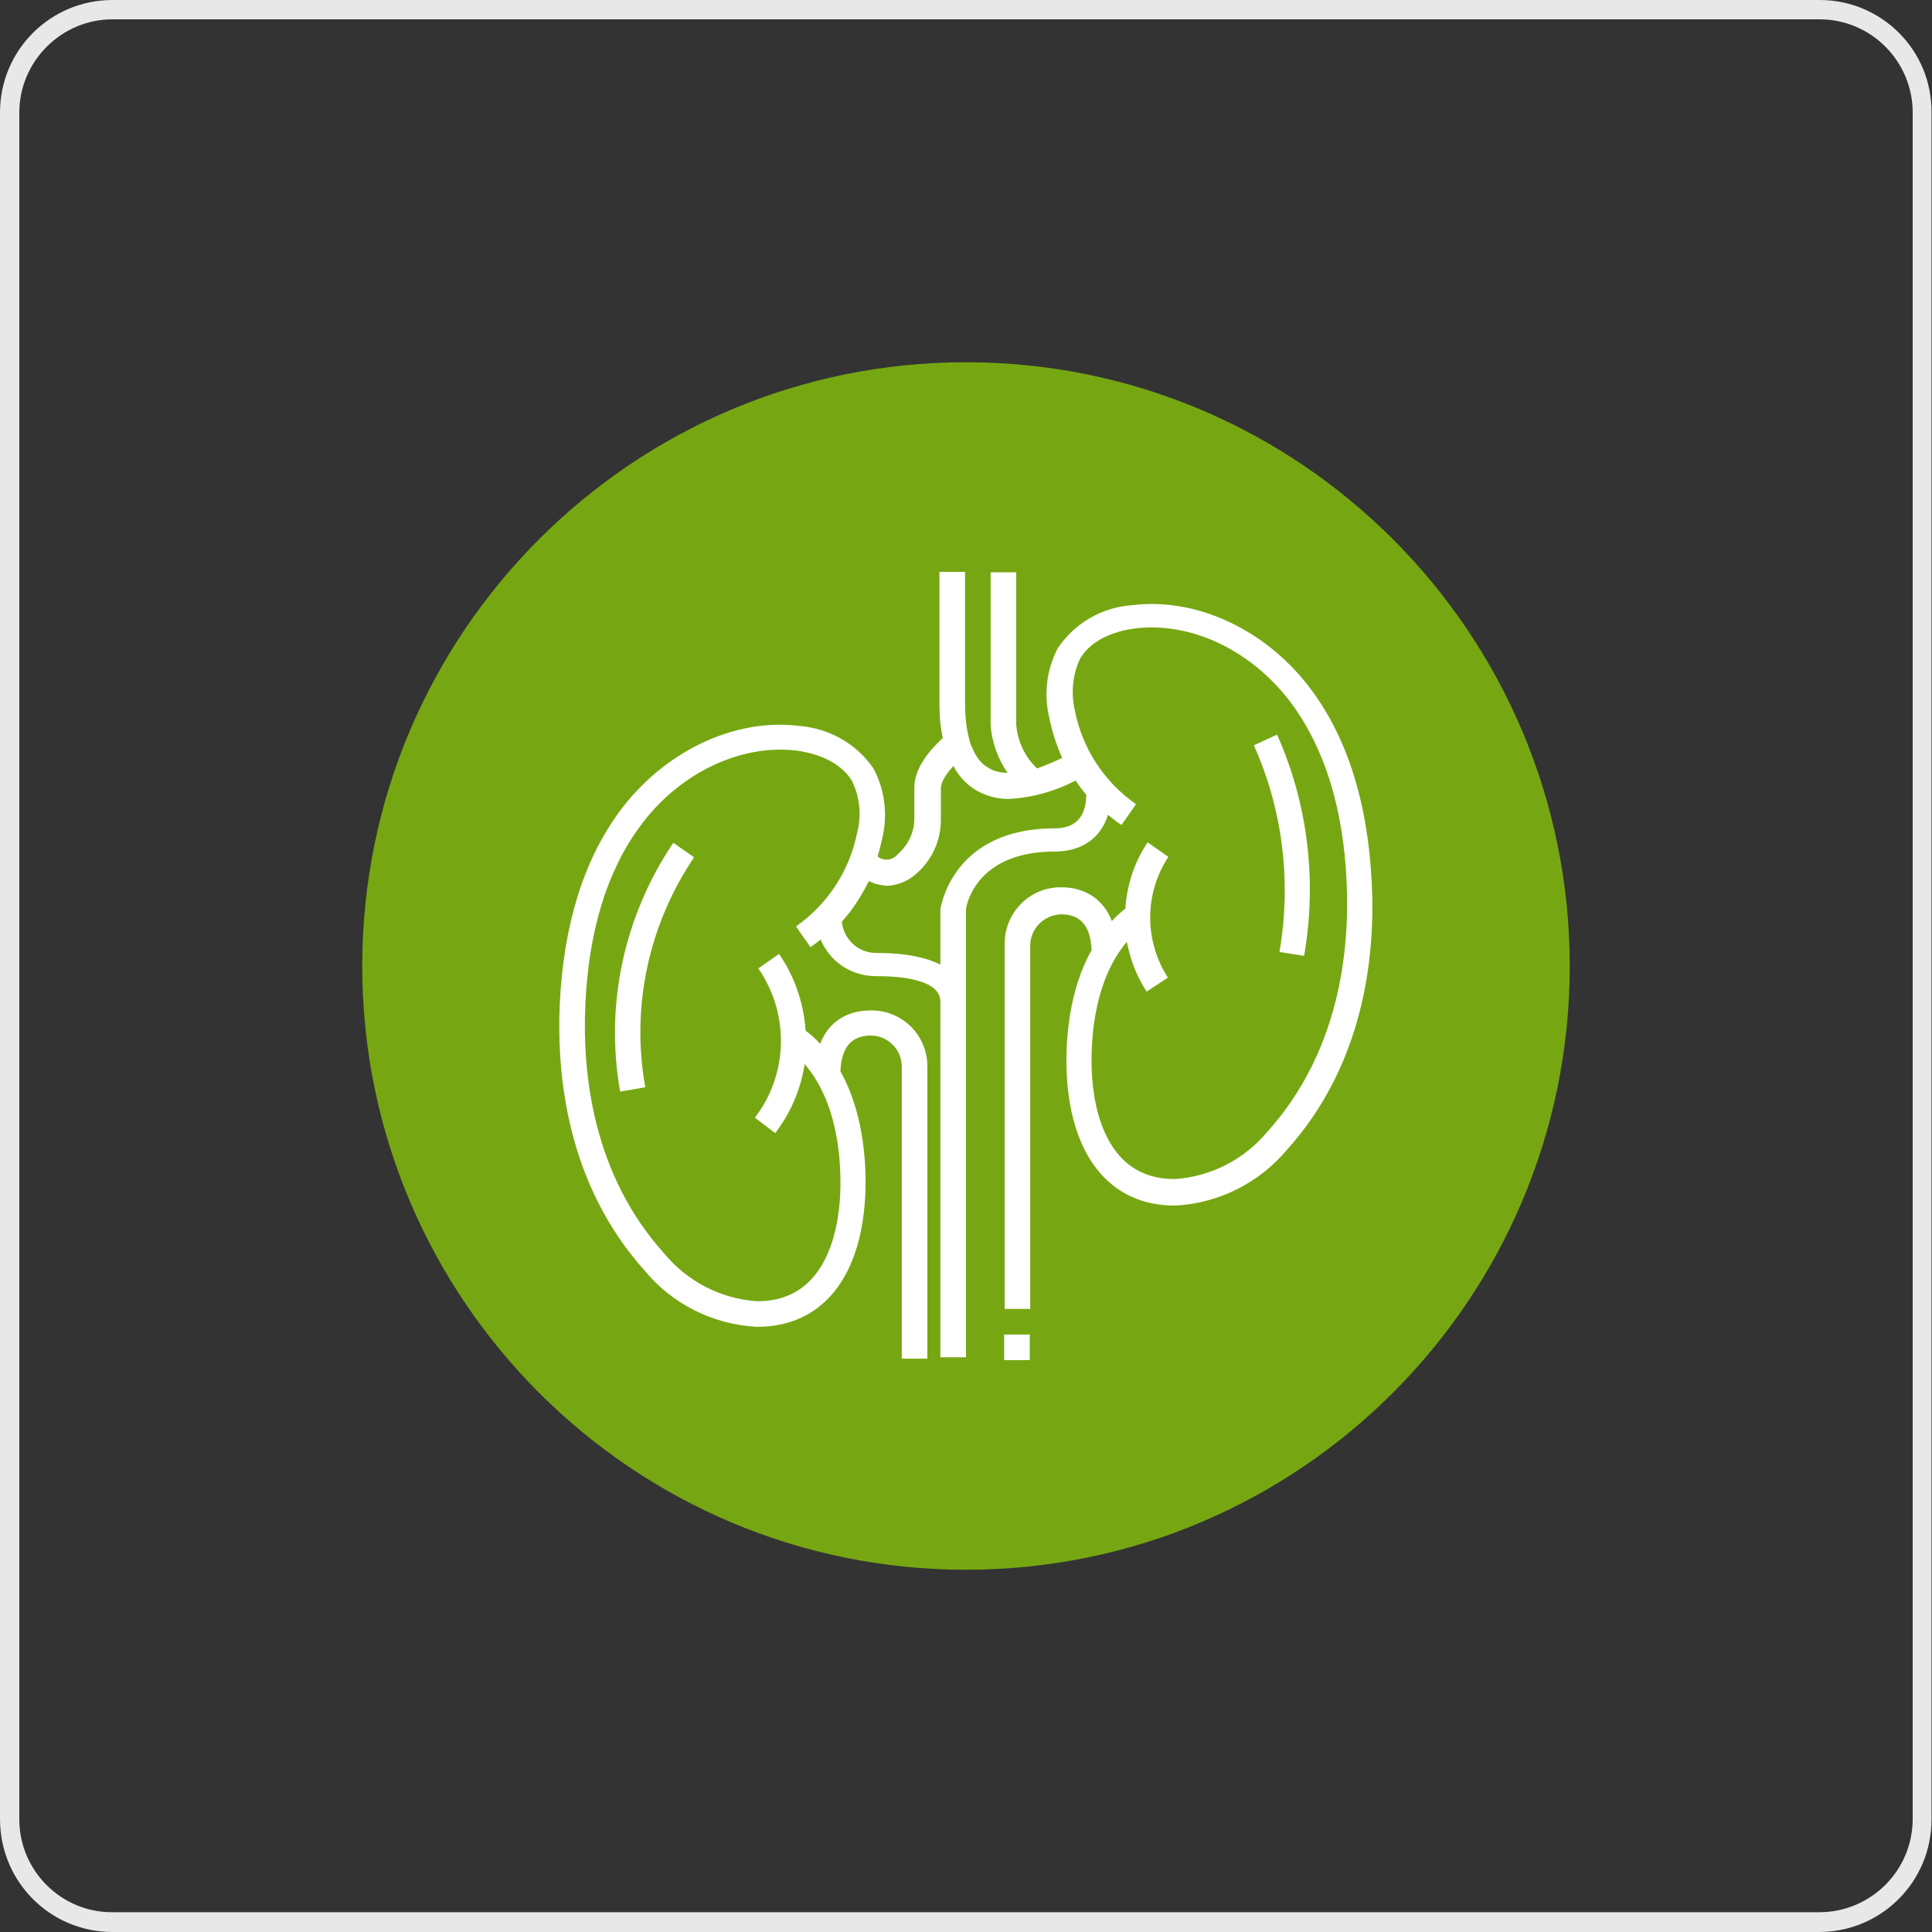
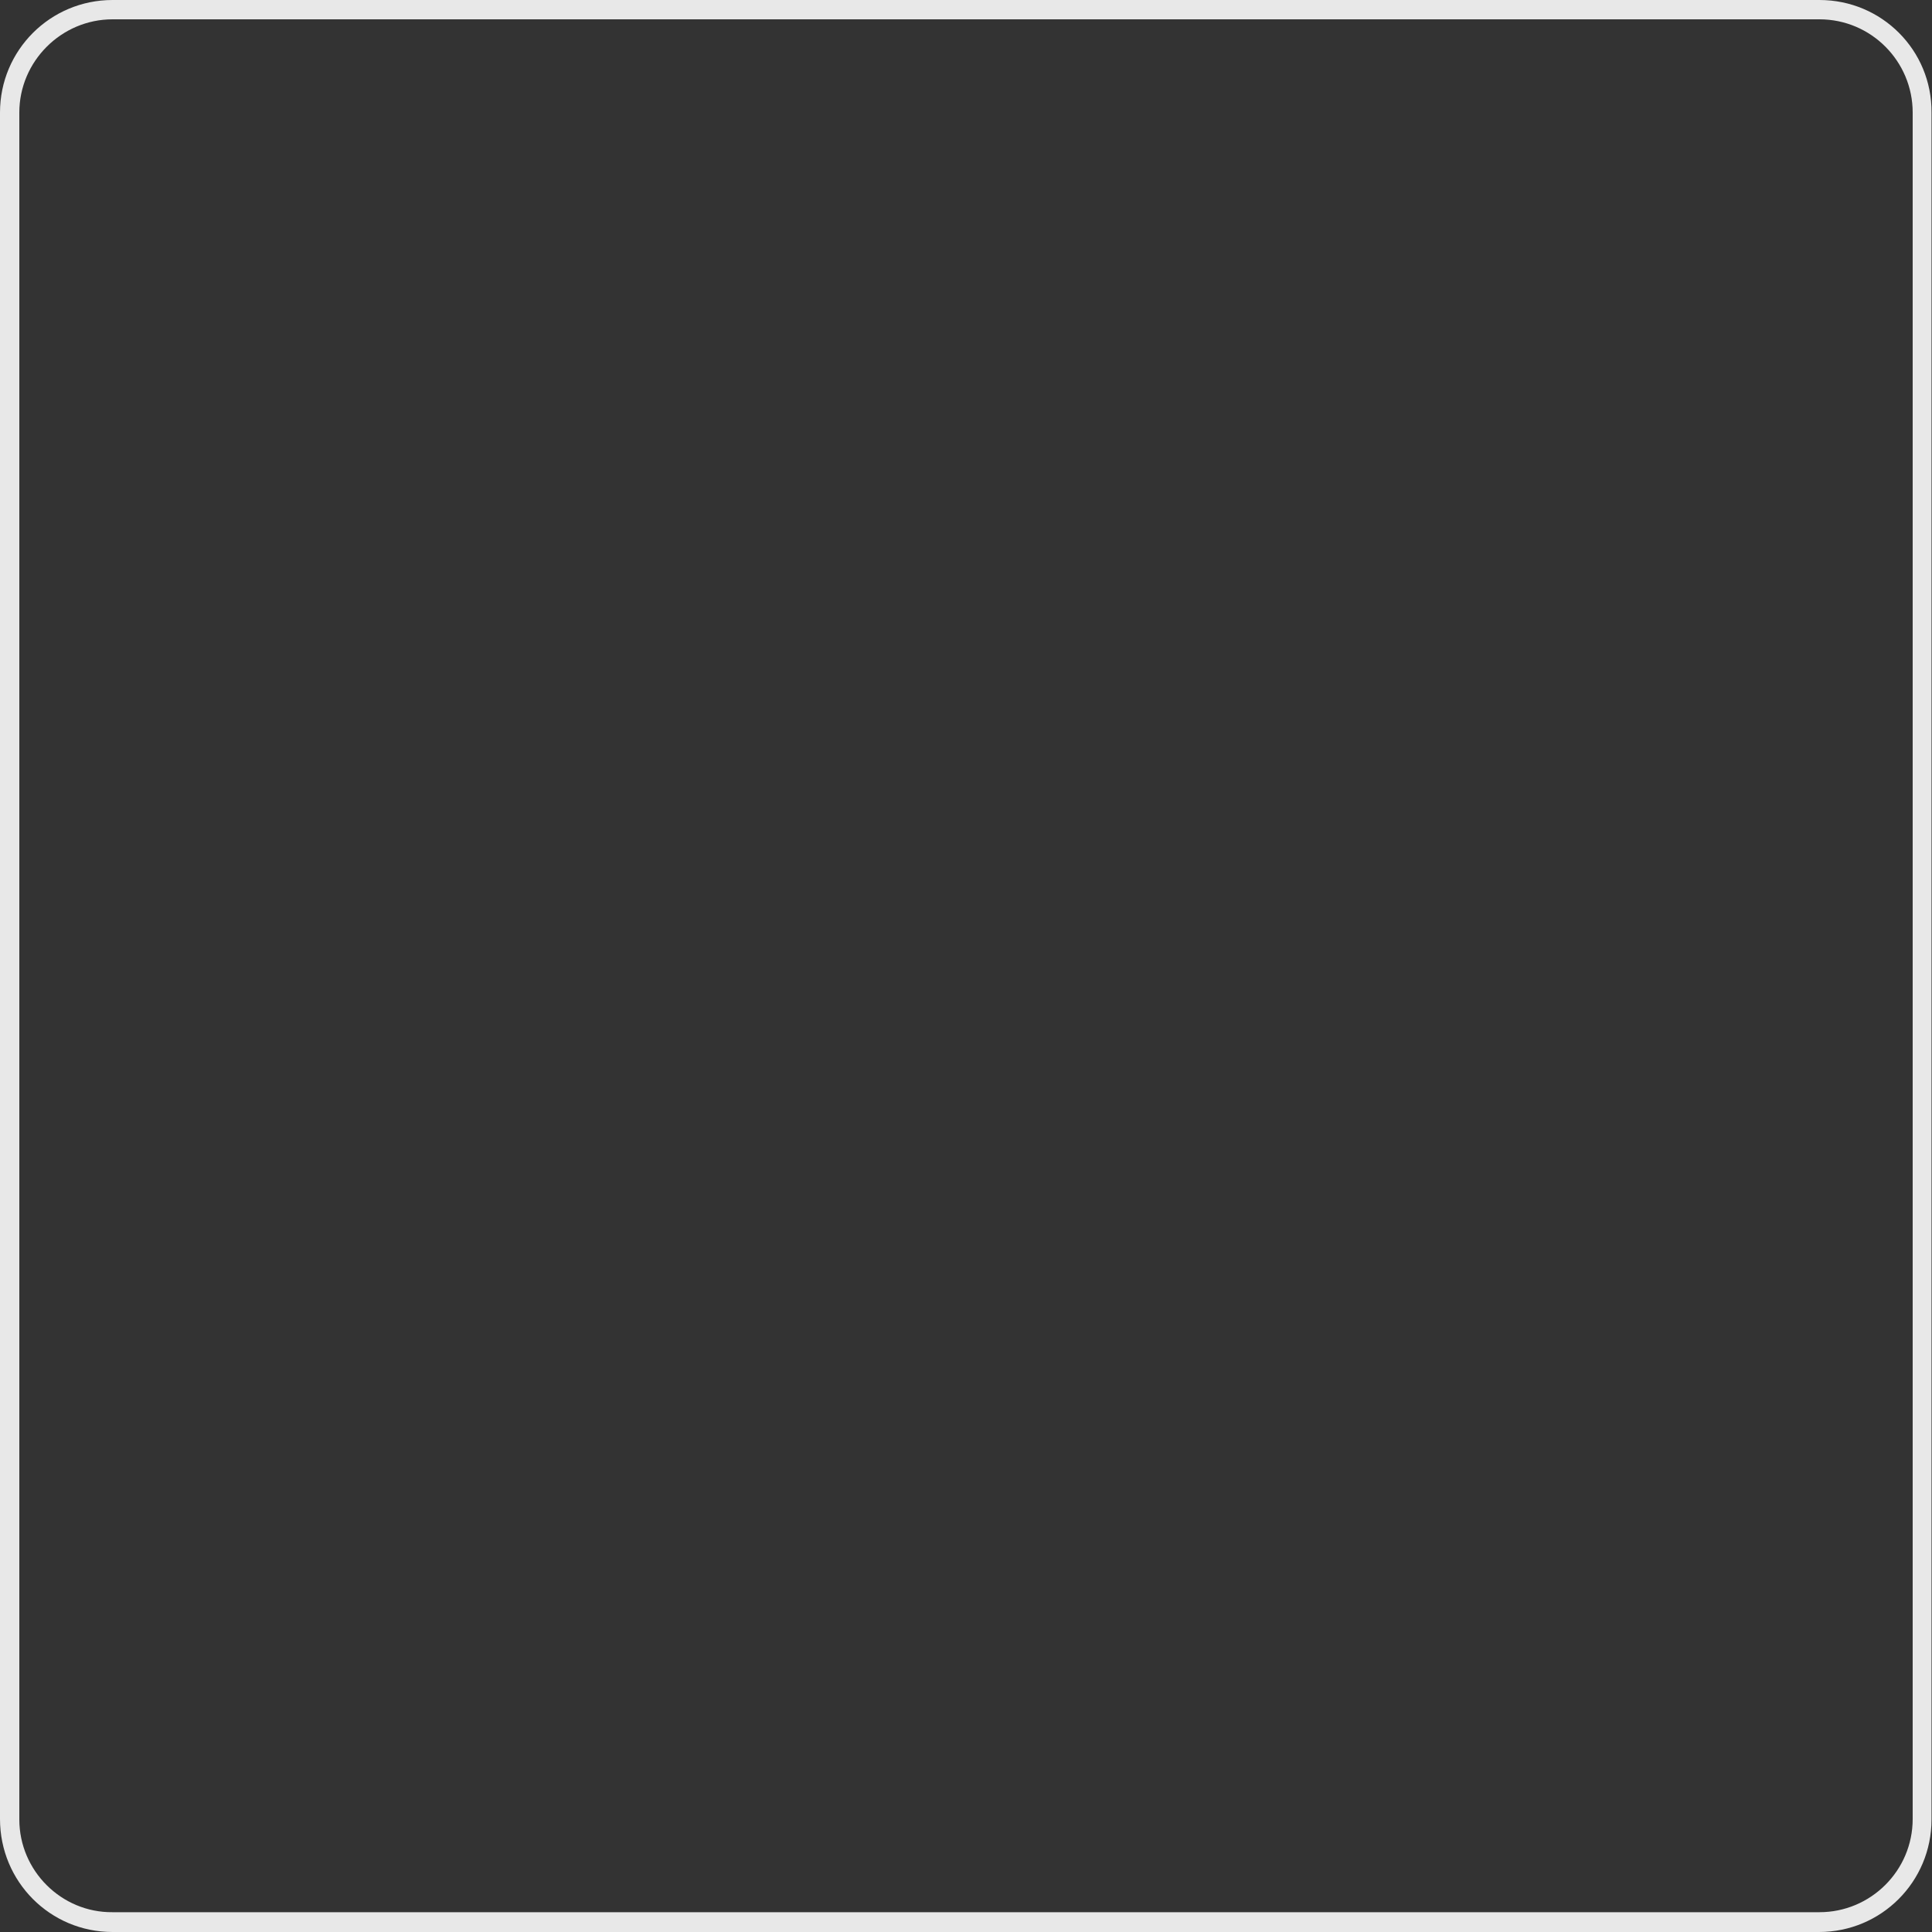
<svg xmlns="http://www.w3.org/2000/svg" version="1.1" id="Layer_1" x="0px" y="0px" viewBox="0 0 400 400" style="enable-background:new 0 0 400 400;" xml:space="preserve">
  <rect x="0" y="0" width="400" height="400" fill="#333333" stroke="none" />
  <style type="text/css">
	.st0{fill:#E8E8E8;}
	.st1{fill:#76A712;}
	.st2{fill:#FFFFFF;}
</style>
  <path class="st0" d="M376.7,4c10.7,0,19.3,8.7,19.3,19.3v353.3c0,10.7-8.7,19.3-19.3,19.3H23.3C12.7,396,4,387.3,4,376.7V23.3  C4,12.7,12.7,4,23.3,4H376.7 M376.7,0H23.3C10.4,0,0,10.4,0,23.3v353.3C0,389.6,10.4,400,23.3,400h353.3c12.9,0,23.3-10.4,23.3-23.3  V23.3C400,10.4,389.6,0,376.7,0L376.7,0z" />
-   <path class="st1" d="M200,75L200,75c-69,0-125,56-125,125v0c0,69,56,125,125,125h0c69,0,125-56,125-125v0C325,131,269,75,200,75z" />
  <g>
-     <path class="st2" d="M284,182.7c-0.8-16.2-4.9-29.5-12.3-39.6c-9.1-12.5-23.8-19.5-37.3-17.8c-6.2,0.4-11.9,3.7-15.4,8.9   c-2.3,4.4-2.9,9.4-1.8,14.2c0.6,3,1.5,5.8,2.7,8.5c-1.4,0.7-3.2,1.5-5.2,2.2c-2.5-2.4-4-5.6-4.3-9v-31.6h-5.3V150   c0.2,3.6,1.5,7.1,3.5,10c-1.4,0-2.8-0.3-3.9-1c-1.5-0.8-2.6-2.2-3.4-4.2c0,0,0,0,0,0l-0.1-0.1c-0.9-2.3-1.4-5.4-1.4-9.2v-27.1h-5.3   v27.1c0,2.7,0.2,5.2,0.7,7.3c-2.6,2.4-5.9,6.1-5.9,10.3v6.1c0.1,3-1.3,5.9-3.6,7.8c-0.1,0.2-0.3,0.3-0.4,0.4   c-1.1,0.8-2.6,0.8-3.6-0.1c0.4-1.3,0.7-2.6,1-3.9c1.1-4.8,0.5-9.8-1.8-14.2c-3.5-5.2-9.2-8.4-15.4-8.9   c-13.5-1.7-28.1,5.3-37.3,17.8c-7.4,10.1-11.5,23.4-12.3,39.6c-0.7,15.5,1.7,37.7,17.6,55.4c5.7,6.9,14.1,11.1,23.1,11.6h0.2   c13.7,0,22-10.7,22.4-28.8c0.1-6.1-0.6-15.9-5.2-24.1c0.2-5,2.3-7.4,6.3-7.4c0,0,0,0,0,0c3.5,0,6.4,2.9,6.4,6.4v60.5h5.3v-60.6   c0,0,0,0,0,0c0-6.4-5.3-11.6-11.7-11.5c-5.1,0-8.8,2.5-10.5,6.9c-0.9-1-1.9-1.9-3-2.7c-0.4-5.6-2.2-11.1-5.5-15.9l-4.3,3   c6.5,9.4,6.2,21.9-0.7,30.9l4.2,3.2c3.3-4.3,5.3-9.2,6.1-14.3c6.6,7.7,7.5,18.9,7.4,25.5c-0.1,7.1-2.1,23.6-17.1,23.6h-0.2   c-7.5-0.5-14.4-4.1-19.2-9.9c-14.7-16.3-17-37.1-16.3-51.7c0.7-15.1,4.5-27.5,11.3-36.7c8-11,20.8-17.1,32.4-15.7   c2.5,0.3,8.7,1.6,11.5,6.3c1.6,3.3,2,7,1.1,10.5c-1.5,7.9-6.1,15-12.7,19.6l3,4.3c0.7-0.5,1.4-1,2.1-1.6c1.9,4.6,6.4,7.7,11.7,7.6   c4.9,0,13.1,0.7,13.1,5.3v73.6h5.3l0-92.8c0.2-1.4,2.5-11.9,18.4-11.9c5.6,0,9.5-2.8,11-7.6c0.9,0.7,1.8,1.5,2.8,2.1l3-4.3   c-6.6-4.6-11.2-11.6-12.7-19.6c-0.8-3.5-0.4-7.3,1.1-10.5c2.8-4.8,9-6,11.5-6.3c11.7-1.4,24.3,4.7,32.4,15.7   c6.8,9.3,10.6,21.6,11.3,36.7c0.7,14.5-1.6,35.3-16.3,51.7c-4.8,5.8-11.7,9.4-19.2,9.9h-0.2c-15,0-17-16.5-17.1-23.6   c-0.1-6.6,0.8-17.8,7.3-25.5c0.7,3.6,2,7.1,4.1,10.3l4.4-2.9c-4.9-7.6-4.9-17.4,0.1-25l-4.3-3c-2.8,4.2-4.3,8.9-4.6,13.7   c-1,0.8-2,1.7-2.8,2.6c-1.7-4.4-5.4-7-10.5-7c0,0,0,0-0.1,0c-6.4,0-11.6,5.2-11.6,11.7V271h5.3v-75.1c0,0,0-0.1,0-0.1   c0-3.6,2.9-6.4,6.4-6.5c4,0,6.1,2.4,6.3,7.4c-4.6,8.2-5.3,18-5.2,24.1c0.4,18,8.7,28.8,22.4,28.8h0.2c9-0.5,17.3-4.7,23.1-11.6   C282.3,220.4,284.8,198.2,284,182.7z M218.4,171.5c-21.4,0-23.6,16.5-23.7,16.7c0,0.1,0,0.2,0,0.3v11.2c-2.8-1.4-7-2.4-13.1-2.4   c-0.1,0-0.3,0-0.4,0c-3.7-0.1-6.6-3-6.9-6.5c2.3-2.5,4.1-5.4,5.6-8.4c1.1,0.6,2.4,0.9,3.7,1c2-0.1,4-0.8,5.5-2   c3.7-2.9,5.8-7.3,5.7-12v-6.1c0-1.5,1.2-3.2,2.6-4.7c1.2,2.3,2.9,4,5,5.2c2.1,1.1,4.4,1.7,6.8,1.6c4.7-0.3,9.3-1.6,13.5-3.8   c0.7,1.1,1.5,2.1,2.3,3.1h-0.1C224.8,169.2,222.6,171.5,218.4,171.5z" />
-     <path class="st2" d="M139.4,174.5c-10.2,15.1-14.2,33.6-11,51.5l5.2-0.9c-3-16.6,0.7-33.7,10.1-47.6L139.4,174.5z" />
-     <path class="st2" d="M270,197.9c2.7-15.5,0.8-31.5-5.6-45.8l-4.8,2.2c6,13.4,7.8,28.3,5.3,42.8L270,197.9z" />
-     <rect x="207.9" y="276.3" class="st2" width="5.3" height="5.3" />
-   </g>
+     </g>
</svg>